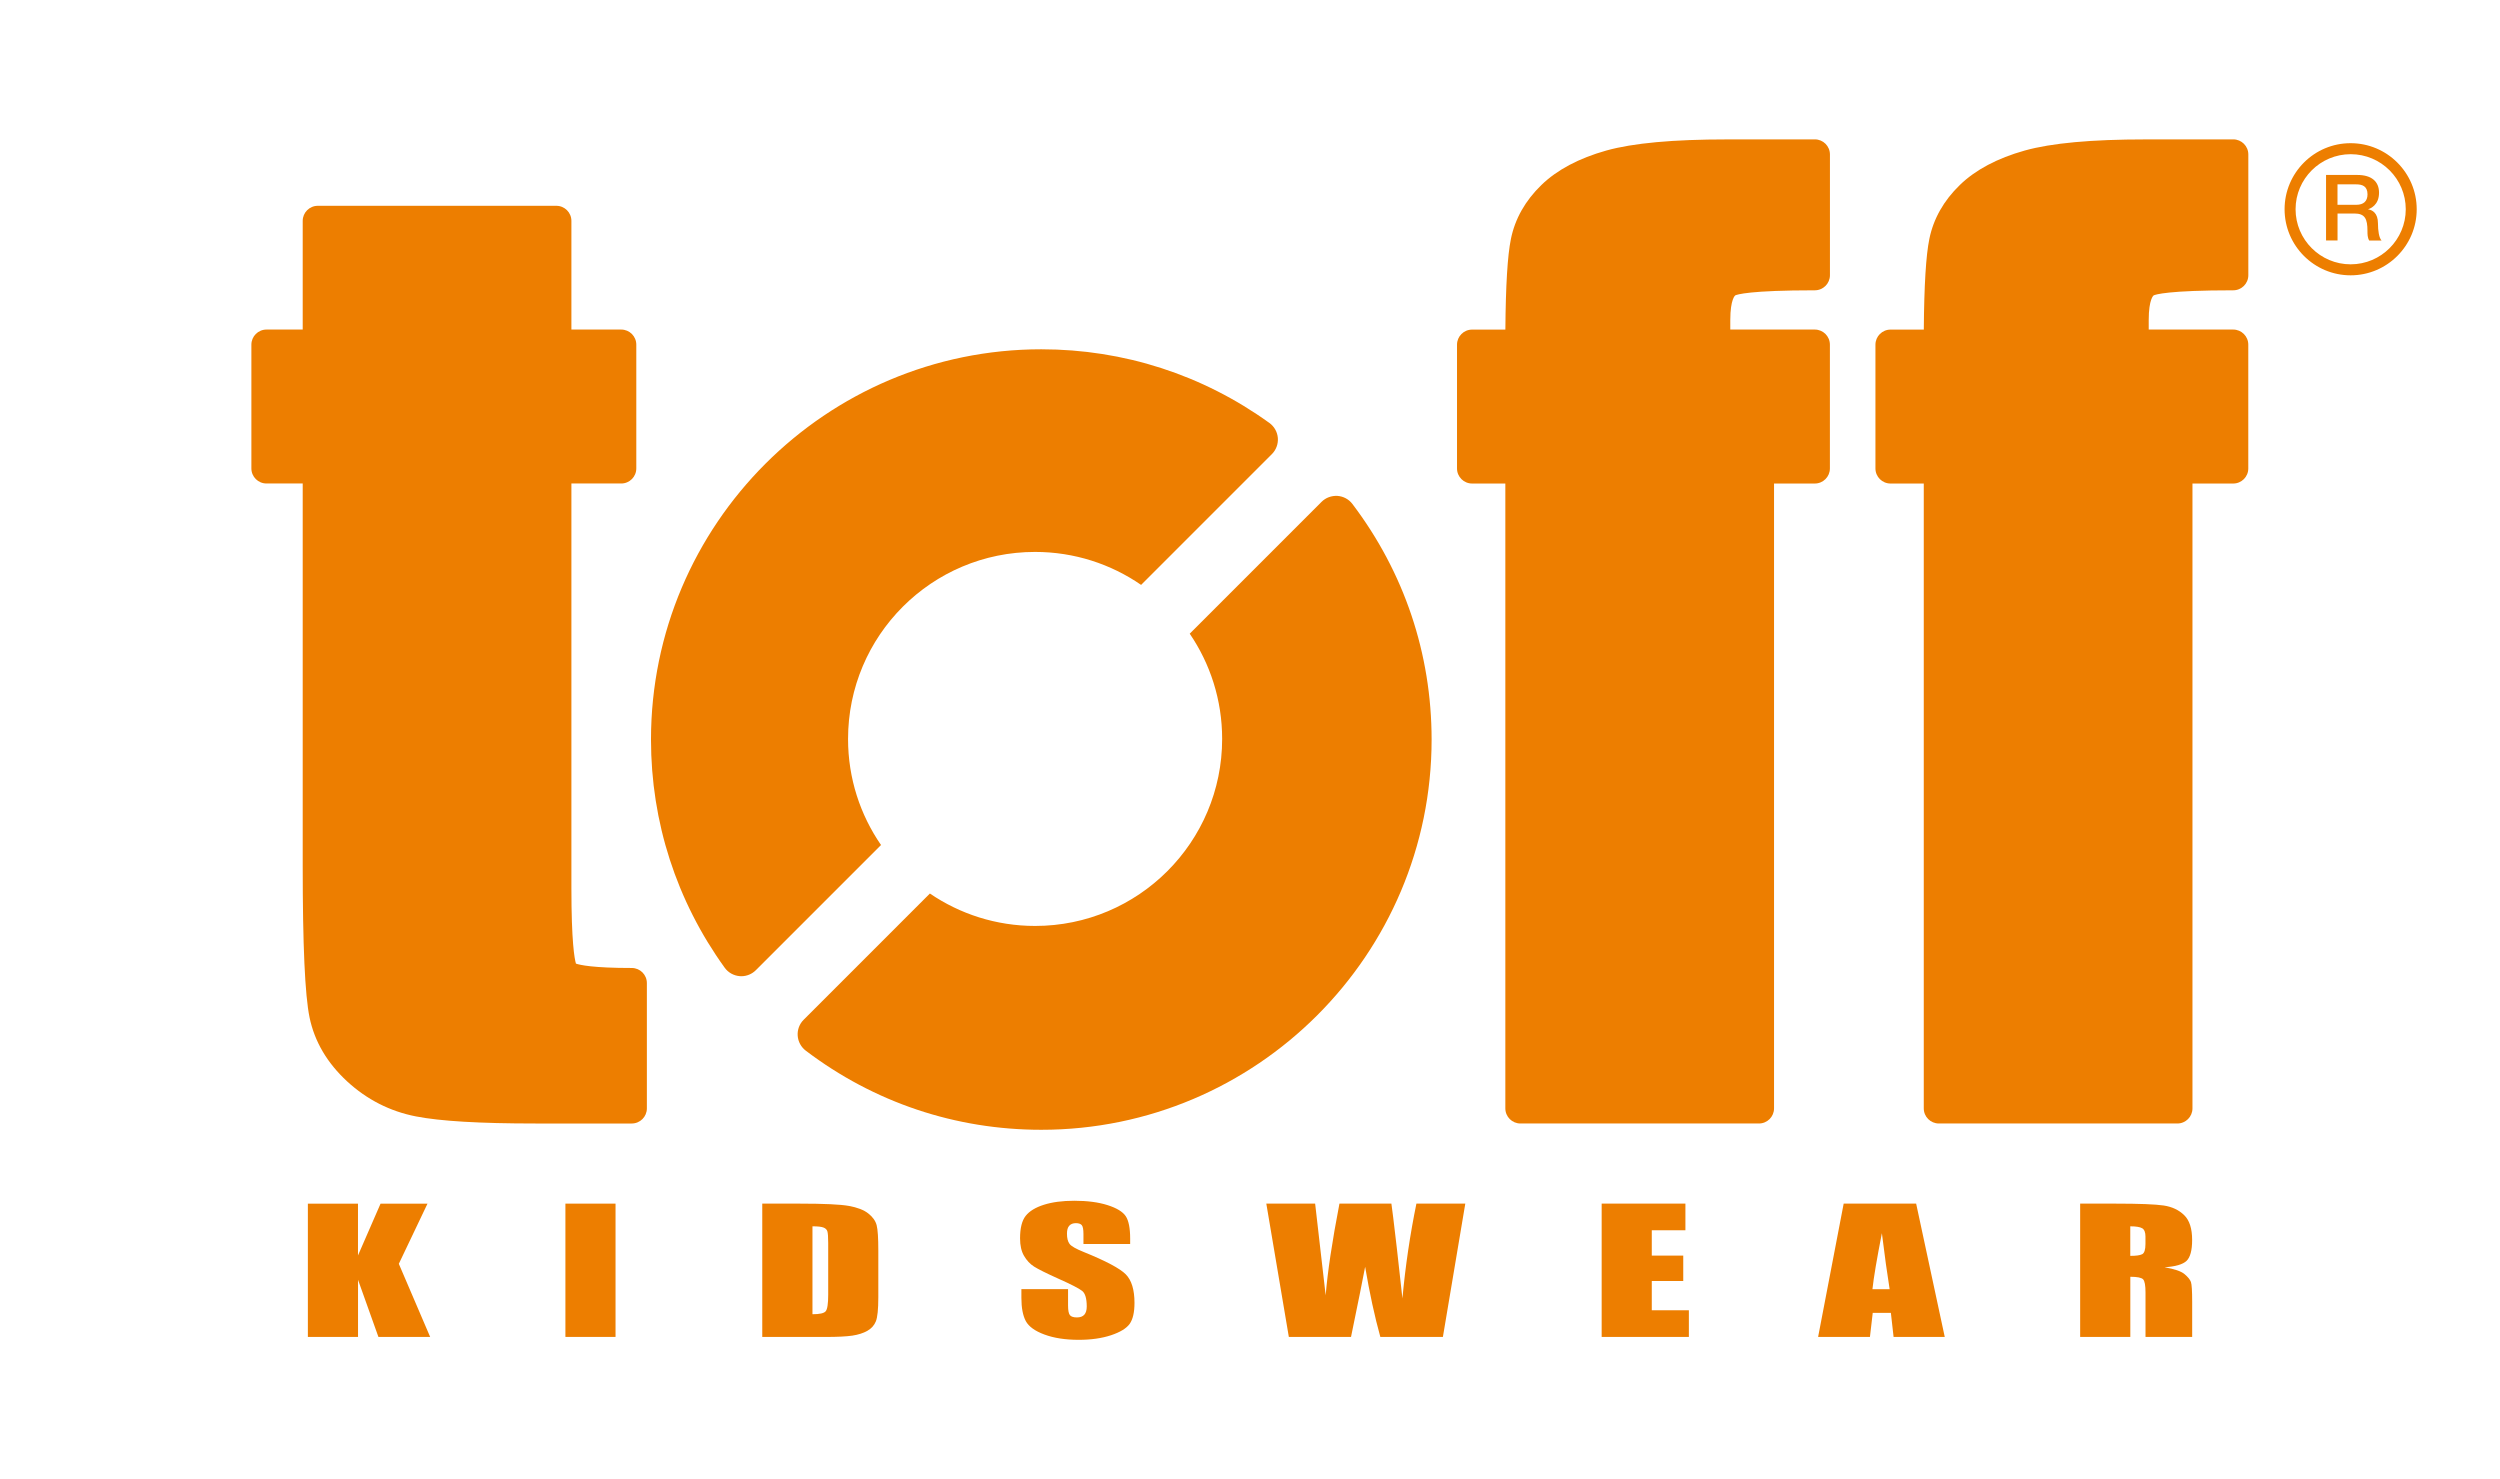
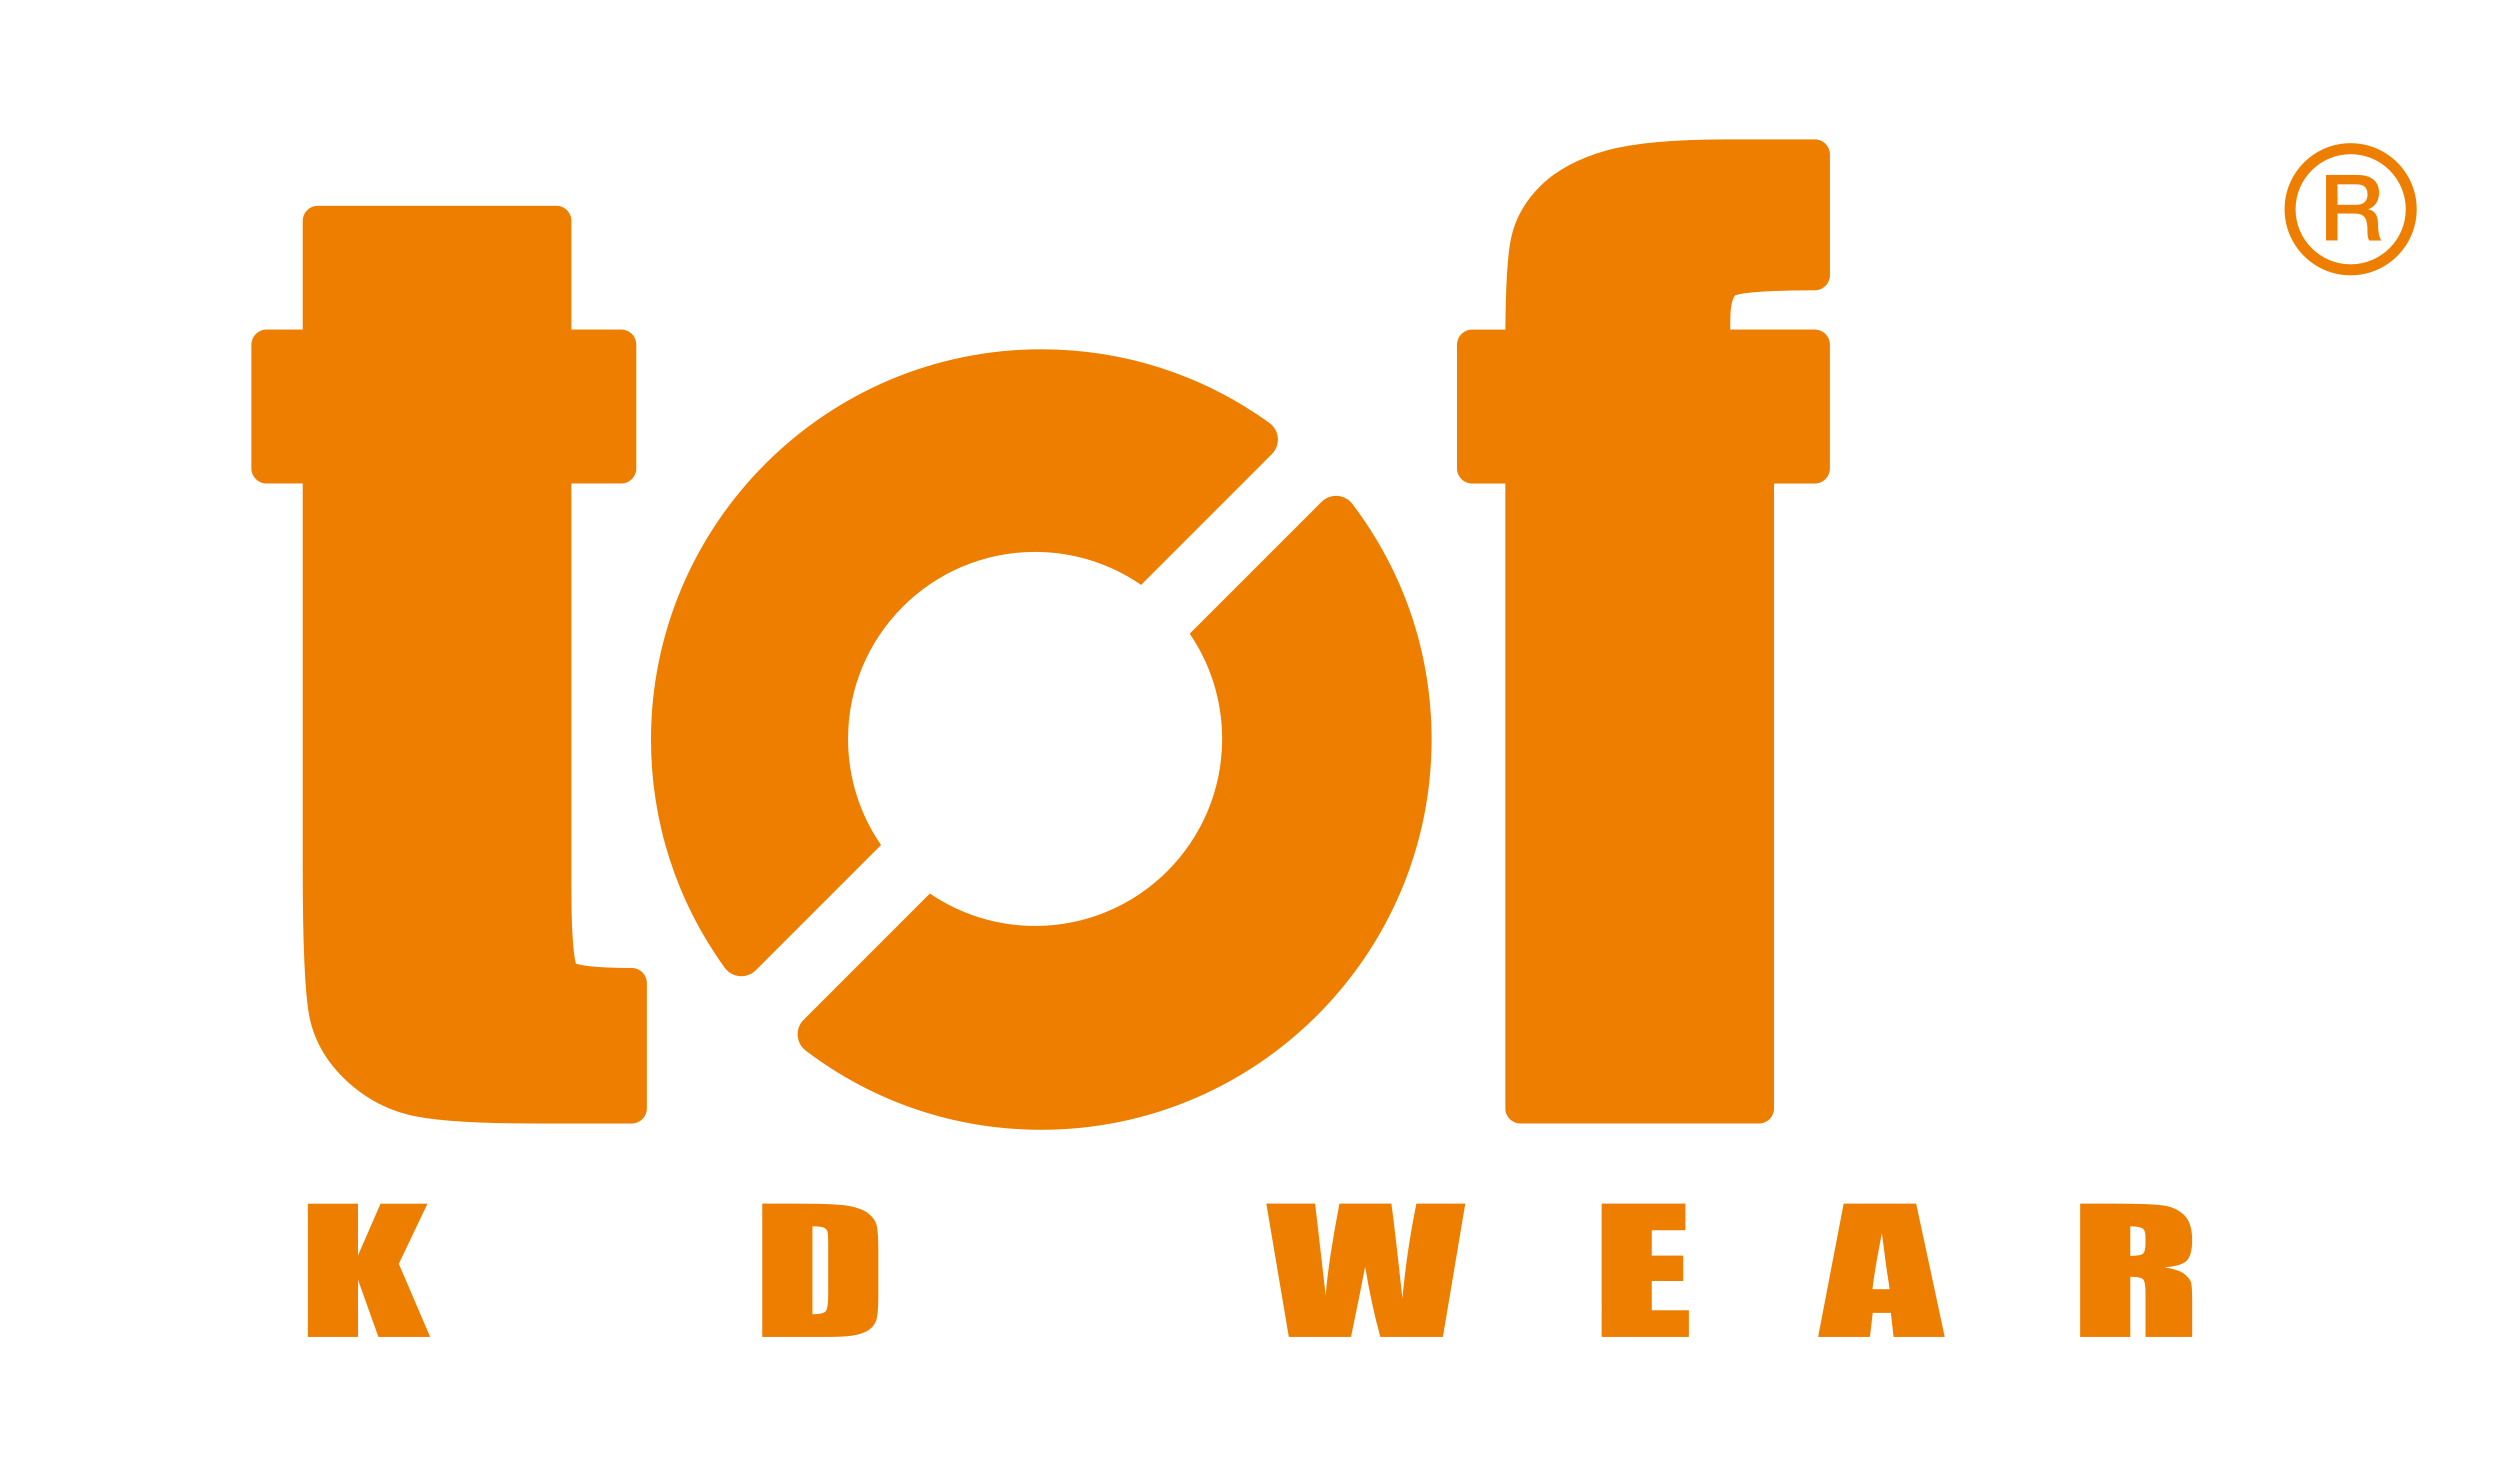
<svg xmlns="http://www.w3.org/2000/svg" version="1.1" id="Laag_1" x="0px" y="0px" viewBox="0 0 600.58 355.36" style="enable-background:new 0 0 600.58 355.36;" xml:space="preserve">
  <style type="text/css">
	.st0{fill:#ED7E00;}
</style>
  <g>
    <path class="st0" d="M76.35,49.44c-2,0-3.63,1.62-3.63,3.62c0,0,0,20.52,0,26.11c-3.61,0-8.7,0-8.7,0c-2,0-3.63,1.62-3.63,3.63   v29.73c0,2,1.62,3.62,3.63,3.62c0,0,5.09,0,8.7,0c0,6.71,0,91.88,0,91.88c0,19.13,0.54,31.02,1.64,36.37   c1.19,5.79,4.24,10.97,9.05,15.4c4.74,4.36,10.3,7.19,16.53,8.4c5.85,1.14,15.23,1.7,28.68,1.7h23.15c2,0,3.63-1.62,3.63-3.63   v-30.1c0-2-1.62-3.63-3.63-3.63c-9.34,0-12.46-0.72-13.41-1.05c-0.35-1.19-1.09-5.21-1.09-18.18c0,0,0-90.42,0-97.16   c4.27,0,11.97,0,11.97,0c2,0,3.62-1.62,3.62-3.62V82.8c0-2-1.62-3.63-3.62-3.63c0,0-7.7,0-11.97,0c0-5.59,0-26.11,0-26.11   c0-2-1.62-3.62-3.62-3.62H76.35z" />
    <path class="st0" d="M415.02,33.49c-13.17,0-22.7,0.88-29.12,2.67c-6.59,1.85-11.85,4.64-15.61,8.29   c-3.86,3.74-6.33,8.09-7.32,12.95c-0.81,3.96-1.25,11.13-1.33,21.78c-3.43,0-7.99,0-7.99,0c-2,0-3.63,1.62-3.63,3.63v29.73   c0,2,1.62,3.62,3.63,3.62c0,0,4.55,0,7.98,0c0,6.92,0,150.11,0,150.11c0,2,1.62,3.63,3.63,3.63h57.29c2,0,3.63-1.62,3.63-3.63   c0,0,0-143.2,0-150.11c3.86,0,9.79,0,9.79,0c2,0,3.63-1.62,3.63-3.62V82.8c0-2-1.62-3.63-3.63-3.63c0,0-15.08,0-20.3,0   c0-1.07,0-2.26,0-2.26c0-5.11,1.18-5.94,1.19-5.95c0.43-0.2,3.37-1.22,19.12-1.22c2,0,3.63-1.62,3.63-3.63V37.11   c0-2-1.62-3.63-3.63-3.63H415.02z" />
-     <path class="st0" d="M515.54,33.49c-13.17,0-22.7,0.88-29.12,2.67c-6.6,1.85-11.85,4.64-15.61,8.29   c-3.86,3.74-6.33,8.09-7.32,12.95c-0.81,3.96-1.25,11.13-1.33,21.78c-3.43,0-7.99,0-7.99,0c-2,0-3.63,1.62-3.63,3.63v29.73   c0,2,1.62,3.62,3.63,3.62c0,0,4.55,0,7.98,0c0,6.92,0,150.11,0,150.11c0,2,1.62,3.63,3.63,3.63h57.29c2,0,3.63-1.62,3.63-3.63   c0,0,0-143.2,0-150.11c3.86,0,9.79,0,9.79,0c2,0,3.62-1.62,3.62-3.62V82.8c0-2-1.62-3.63-3.62-3.63c0,0-15.09,0-20.3,0   c0-1.07,0-2.26,0-2.26c0-5.11,1.17-5.94,1.19-5.95c0.43-0.2,3.38-1.22,19.12-1.22c2,0,3.62-1.62,3.62-3.63V37.11   c0-2-1.62-3.63-3.62-3.63H515.54z" />
    <g>
      <g>
        <path class="st0" d="M548.83,50.27c0,8.75,7.12,15.87,15.87,15.87c8.75,0,15.87-7.12,15.87-15.87c0-8.75-7.12-15.87-15.87-15.87     C555.95,34.39,548.83,41.51,548.83,50.27z M551.47,50.27c0-7.3,5.94-13.23,13.24-13.23c7.3,0,13.23,5.94,13.23,13.23     S572,63.5,564.7,63.5C557.41,63.5,551.47,57.56,551.47,50.27z" />
      </g>
      <g>
        <path class="st0" d="M558.79,42.03h7.52c3.44,0,5.21,1.59,5.21,4.26c0,3.02-2.1,3.79-2.6,3.97v0.04     c0.95,0.13,2.34,0.84,2.34,3.33c0,1.83,0.27,3.51,0.86,4.15h-2.96c-0.42-0.68-0.42-1.54-0.42-2.32c0-2.89-0.6-4.17-3.13-4.17     h-4.06v6.48h-2.76V42.03z M561.54,49.2h4.52c1.74,0,2.69-0.86,2.69-2.51c0-2.01-1.3-2.4-2.73-2.4h-4.48V49.2z" />
      </g>
    </g>
    <path class="st0" d="M324.89,121.07c-0.86-1.14-2.17-1.84-3.59-1.94c-1.43-0.08-2.82,0.43-3.82,1.43l-31.67,31.67   c4.91,7.2,7.79,15.9,7.79,25.28c0,24.81-20.12,44.93-44.93,44.93c-9.37,0-18.08-2.88-25.28-7.79l-30.33,30.33   c-1.01,1.01-1.53,2.4-1.43,3.83c0.1,1.42,0.81,2.73,1.94,3.59c16.4,12.44,35.97,19.01,56.59,19.01c51.7,0,93.76-42.06,93.76-93.76   C343.91,157.04,337.33,137.48,324.89,121.07z" />
    <path class="st0" d="M248.66,132.59c9.46,0,18.23,2.93,25.47,7.92l31.42-31.42c1.02-1.02,1.54-2.44,1.43-3.88   c-0.12-1.44-0.86-2.76-2.03-3.6c-16.05-11.58-35-17.7-54.8-17.7c-51.7,0-93.76,42.06-93.76,93.76c0,19.8,6.12,38.75,17.7,54.8   c0.84,1.17,2.16,1.91,3.6,2.03c0.13,0.01,0.26,0.02,0.4,0.02c1.3,0,2.56-0.52,3.49-1.45l30.07-30.07   c-4.99-7.24-7.92-16.01-7.92-25.47C203.73,152.7,223.84,132.59,248.66,132.59z" />
  </g>
  <g>
    <path class="st0" d="M102.7,289.15l-6.89,14.46l7.53,17.57H90.91l-4.9-13.73v13.73H73.96v-32.02h12.04v12.44l5.42-12.44H102.7z" />
-     <path class="st0" d="M147.87,289.15v32.02h-12.04v-32.02H147.87z" />
    <path class="st0" d="M183.13,289.15h9c5.81,0,9.74,0.18,11.79,0.55c2.05,0.37,3.61,0.97,4.68,1.82c1.07,0.84,1.73,1.79,2,2.82   c0.27,1.04,0.4,3.07,0.4,6.11v11.21c0,2.88-0.2,4.8-0.59,5.77c-0.39,0.97-1.08,1.73-2.05,2.28c-0.97,0.55-2.17,0.93-3.6,1.15   c-1.43,0.21-3.58,0.32-6.46,0.32h-15.18V289.15z M195.18,294.6v21.12c1.73,0,2.78-0.23,3.18-0.72c0.4-0.48,0.6-1.79,0.6-3.94   v-12.47c0-1.45-0.07-2.38-0.2-2.79c-0.13-0.41-0.43-0.71-0.91-0.9C197.37,294.7,196.48,294.6,195.18,294.6z" />
-     <path class="st0" d="M271.49,298.85h-11.21v-2.4c0-1.12-0.14-1.84-0.42-2.15c-0.28-0.3-0.74-0.46-1.39-0.46   c-0.71,0-1.24,0.21-1.61,0.63c-0.37,0.41-0.54,1.05-0.54,1.89c0,1.08,0.2,1.9,0.61,2.45c0.39,0.55,1.52,1.2,3.39,1.95   c5.36,2.17,8.74,3.97,10.13,5.38c1.39,1.41,2.09,3.7,2.09,6.84c0,2.29-0.39,3.97-1.16,5.06c-0.78,1.08-2.27,1.99-4.48,2.73   c-2.21,0.73-4.79,1.1-7.73,1.1c-3.23,0-5.98-0.42-8.26-1.27c-2.28-0.84-3.77-1.92-4.48-3.23c-0.7-1.31-1.06-3.17-1.06-5.57v-2.1   h11.21v3.93c0,1.21,0.16,1.99,0.47,2.34c0.31,0.35,0.86,0.52,1.66,0.52c0.8,0,1.39-0.22,1.78-0.66c0.39-0.45,0.58-1.1,0.58-1.97   c0-1.91-0.37-3.16-1.1-3.74c-0.75-0.59-2.62-1.56-5.61-2.89c-3-1.35-4.98-2.34-5.95-2.96c-0.97-0.62-1.77-1.48-2.41-2.58   c-0.64-1.09-0.95-2.49-0.95-4.2c0-2.46,0.45-4.26,1.35-5.4c0.9-1.14,2.36-2.03,4.38-2.67c2.02-0.64,4.45-0.96,7.31-0.96   c3.13,0,5.78,0.35,7.98,1.05c2.2,0.7,3.65,1.59,4.36,2.65c0.71,1.06,1.07,2.87,1.07,5.43V298.85z" />
    <path class="st0" d="M352.01,289.15l-5.38,32.02H331.6c-1.37-4.92-2.58-10.54-3.65-16.84c-0.5,2.72-1.64,8.32-3.39,16.84h-14.94   l-5.41-32.02h11.73l1.28,11.17l1.25,10.86c0.46-5.63,1.56-12.97,3.31-22.03h12.48c0.15,0.93,0.58,4.45,1.29,10.56l1.36,12.22   c0.71-7.78,1.84-15.38,3.36-22.79H352.01z" />
    <path class="st0" d="M384.77,289.15h20.12v6.4h-8.08v6.09h7.56v6.09h-7.56v7.04h8.91v6.41h-20.95V289.15z" />
    <path class="st0" d="M460.32,289.15l6.87,32.02H454.9l-0.65-5.77h-4.36l-0.67,5.77h-12.45l6.14-32.02H460.32z M453.95,309.7   c-0.58-3.6-1.2-8.09-1.86-13.45c-1.21,6.16-1.97,10.64-2.27,13.45H453.95z" />
    <path class="st0" d="M499.71,289.15h8.54c5.69,0,9.53,0.15,11.55,0.45c2.01,0.31,3.65,1.08,4.92,2.33c1.27,1.24,1.9,3.22,1.9,5.95   c0,2.49-0.45,4.16-1.34,5.02c-0.9,0.85-2.66,1.37-5.29,1.54c2.39,0.41,3.98,0.95,4.8,1.64c0.82,0.69,1.33,1.32,1.54,1.89   c0.2,0.57,0.3,2.16,0.3,4.75v8.46h-11.21v-10.66c0-1.72-0.19-2.78-0.58-3.19c-0.39-0.4-1.41-0.61-3.07-0.61v14.46h-12.05V289.15z    M511.76,294.6v7.1c1.35,0,2.3-0.12,2.84-0.39c0.54-0.25,0.81-1.09,0.81-2.49v-1.76c0-1.01-0.26-1.68-0.78-1.99   C514.1,294.76,513.14,294.6,511.76,294.6z" />
  </g>
</svg>